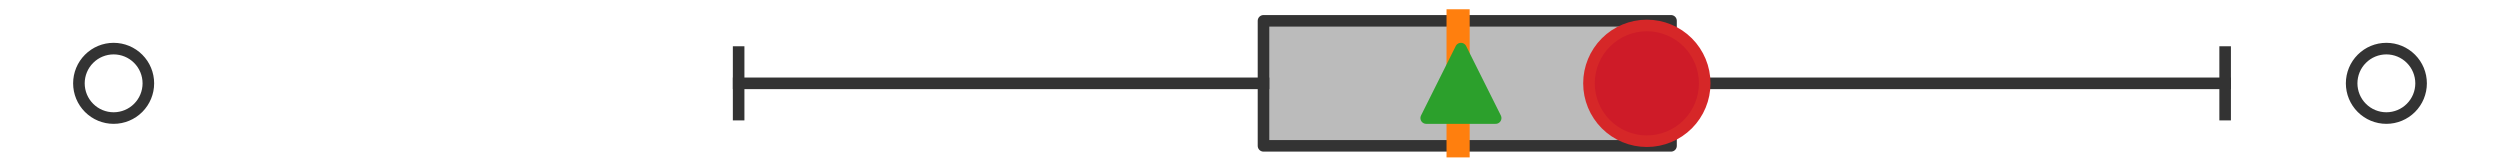
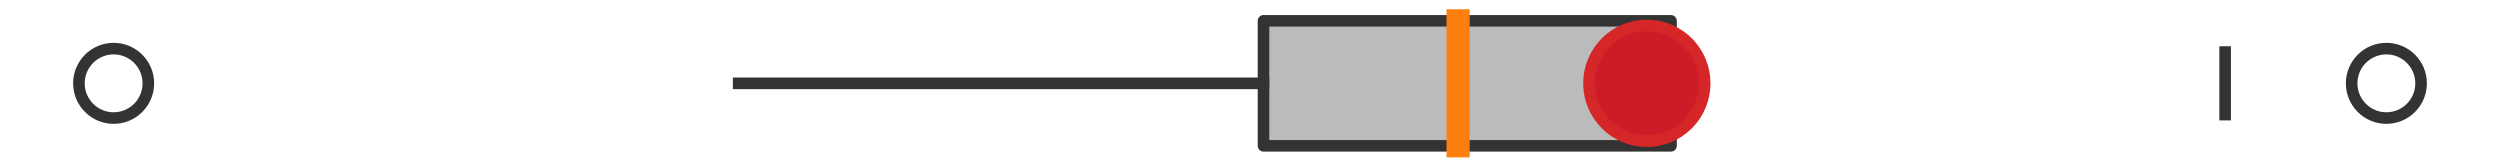
<svg xmlns="http://www.w3.org/2000/svg" xmlns:xlink="http://www.w3.org/1999/xlink" width="216pt" height="14.4pt" viewBox="0 0 216 14.4" version="1.1">
  <defs>
    <style type="text/css">*{stroke-linejoin: round; stroke-linecap: butt}</style>
  </defs>
  <g id="figure_1">
    <g id="patch_1">
      <path d="M 0 14.4  L 216 14.4  L 216 0  L 0 0  z " style="fill: #ffffff" />
    </g>
    <g id="axes_1">
      <g id="patch_2">
        <path d="M 109.166 12.6  L 109.166 1.8  L 144.376 1.8  L 144.376 12.6  L 109.166 12.6  z " clip-path="url(#pd7f4be3cdc)" style="fill: #bbbbbb; stroke: #333333; stroke-linejoin: miter" />
      </g>
      <g id="line2d_1">
        <path d="M 109.166 7.2  L 63.818 7.2  " clip-path="url(#pd7f4be3cdc)" style="fill: none; stroke: #333333; stroke-linecap: square" />
      </g>
      <g id="line2d_2">
-         <path d="M 144.376 7.2  L 192.252 7.2  " clip-path="url(#pd7f4be3cdc)" style="fill: none; stroke: #333333; stroke-linecap: square" />
-       </g>
+         </g>
      <g id="line2d_3">
-         <path d="M 63.818 9.9  L 63.818 4.5  " clip-path="url(#pd7f4be3cdc)" style="fill: none; stroke: #333333; stroke-linecap: square" />
-       </g>
+         </g>
      <g id="line2d_4">
        <path d="M 192.252 9.9  L 192.252 4.5  " clip-path="url(#pd7f4be3cdc)" style="fill: none; stroke: #333333; stroke-linecap: square" />
      </g>
      <g id="line2d_5">
        <defs>
          <path id="m534cc6d552" d="M 0 3  C 0.796 3 1.559 2.684 2.121 2.121  C 2.684 1.559 3 0.796 3 0  C 3 -0.796 2.684 -1.559 2.121 -2.121  C 1.559 -2.684 0.796 -3 0 -3  C -0.796 -3 -1.559 -2.684 -2.121 -2.121  C -2.684 -1.559 -3 -0.796 -3 0  C -3 0.796 -2.684 1.559 -2.121 2.121  C -1.559 2.684 -0.796 3 0 3  z " style="stroke: #333333" />
        </defs>
        <g clip-path="url(#pd7f4be3cdc)">
          <use xlink:href="#m534cc6d552" x="9.818" y="7.2" style="fill-opacity: 0; stroke: #333333" />
          <use xlink:href="#m534cc6d552" x="206.182" y="7.2" style="fill-opacity: 0; stroke: #333333" />
        </g>
      </g>
      <g id="line2d_6">
        <path d="M 125.98 12.6  L 125.98 1.8  " clip-path="url(#pd7f4be3cdc)" style="fill: none; stroke: #ff7f0e; stroke-width: 2; stroke-linecap: square" />
      </g>
      <g id="line2d_7">
        <defs>
-           <path id="mde76d38c85" d="M 0 -3  L -3 3  L 3 3  z " style="stroke: #2ca02c; stroke-linejoin: miter" />
-         </defs>
+           </defs>
        <g clip-path="url(#pd7f4be3cdc)">
          <use xlink:href="#mde76d38c85" x="126.225" y="7.2" style="fill: #2ca02c; stroke: #2ca02c; stroke-linejoin: miter" />
        </g>
      </g>
      <g id="line2d_8">
        <defs>
          <path id="md16558669b" d="M 0 5  C 1.326 5 2.598 4.473 3.536 3.536  C 4.473 2.598 5 1.326 5 0  C 5 -1.326 4.473 -2.598 3.536 -3.536  C 2.598 -4.473 1.326 -5 0 -5  C -1.326 -5 -2.598 -4.473 -3.536 -3.536  C -4.473 -2.598 -5 -1.326 -5 0  C -5 1.326 -4.473 2.598 -3.536 3.536  C -2.598 4.473 -1.326 5 0 5  z " style="stroke: #d62728" />
        </defs>
        <g clip-path="url(#pd7f4be3cdc)">
          <use xlink:href="#md16558669b" x="142.287" y="7.2" style="fill: #ce1b28; stroke: #d62728" />
        </g>
      </g>
    </g>
  </g>
  <defs>
    <clipPath id="pd7f4be3cdc">
      <rect x="0" y="-28.8" width="216" height="72" />
    </clipPath>
  </defs>
</svg>